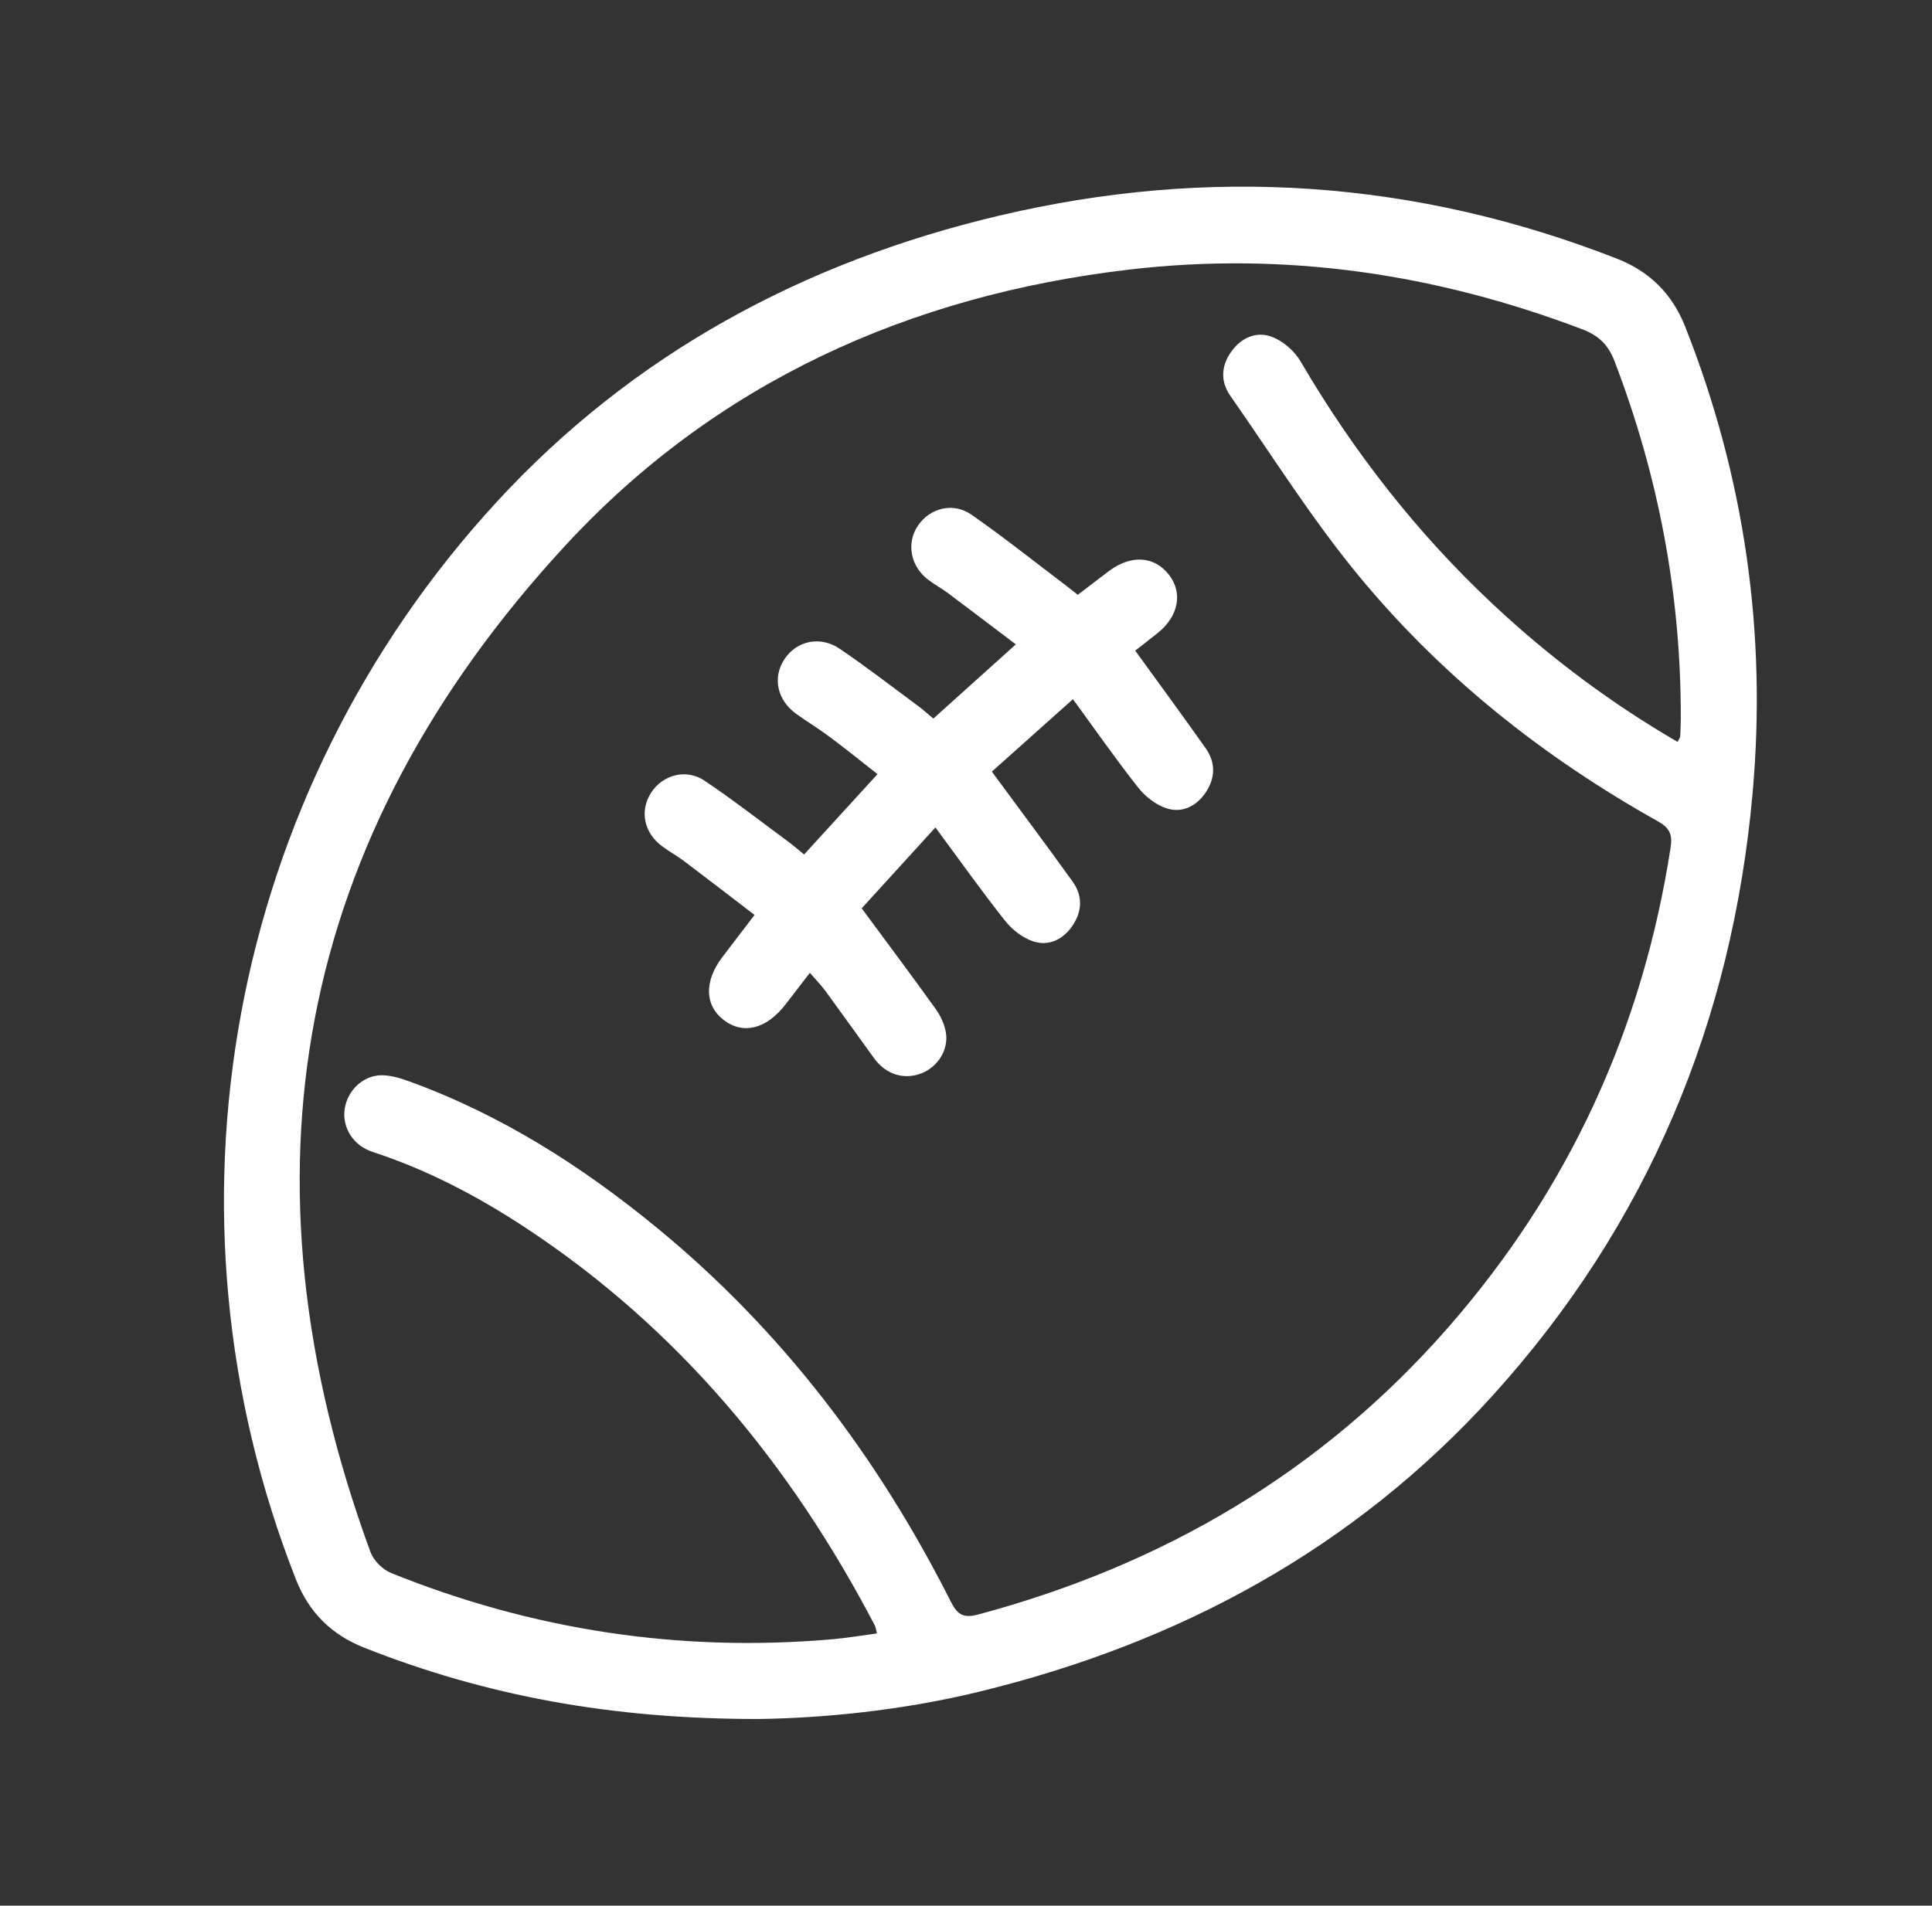
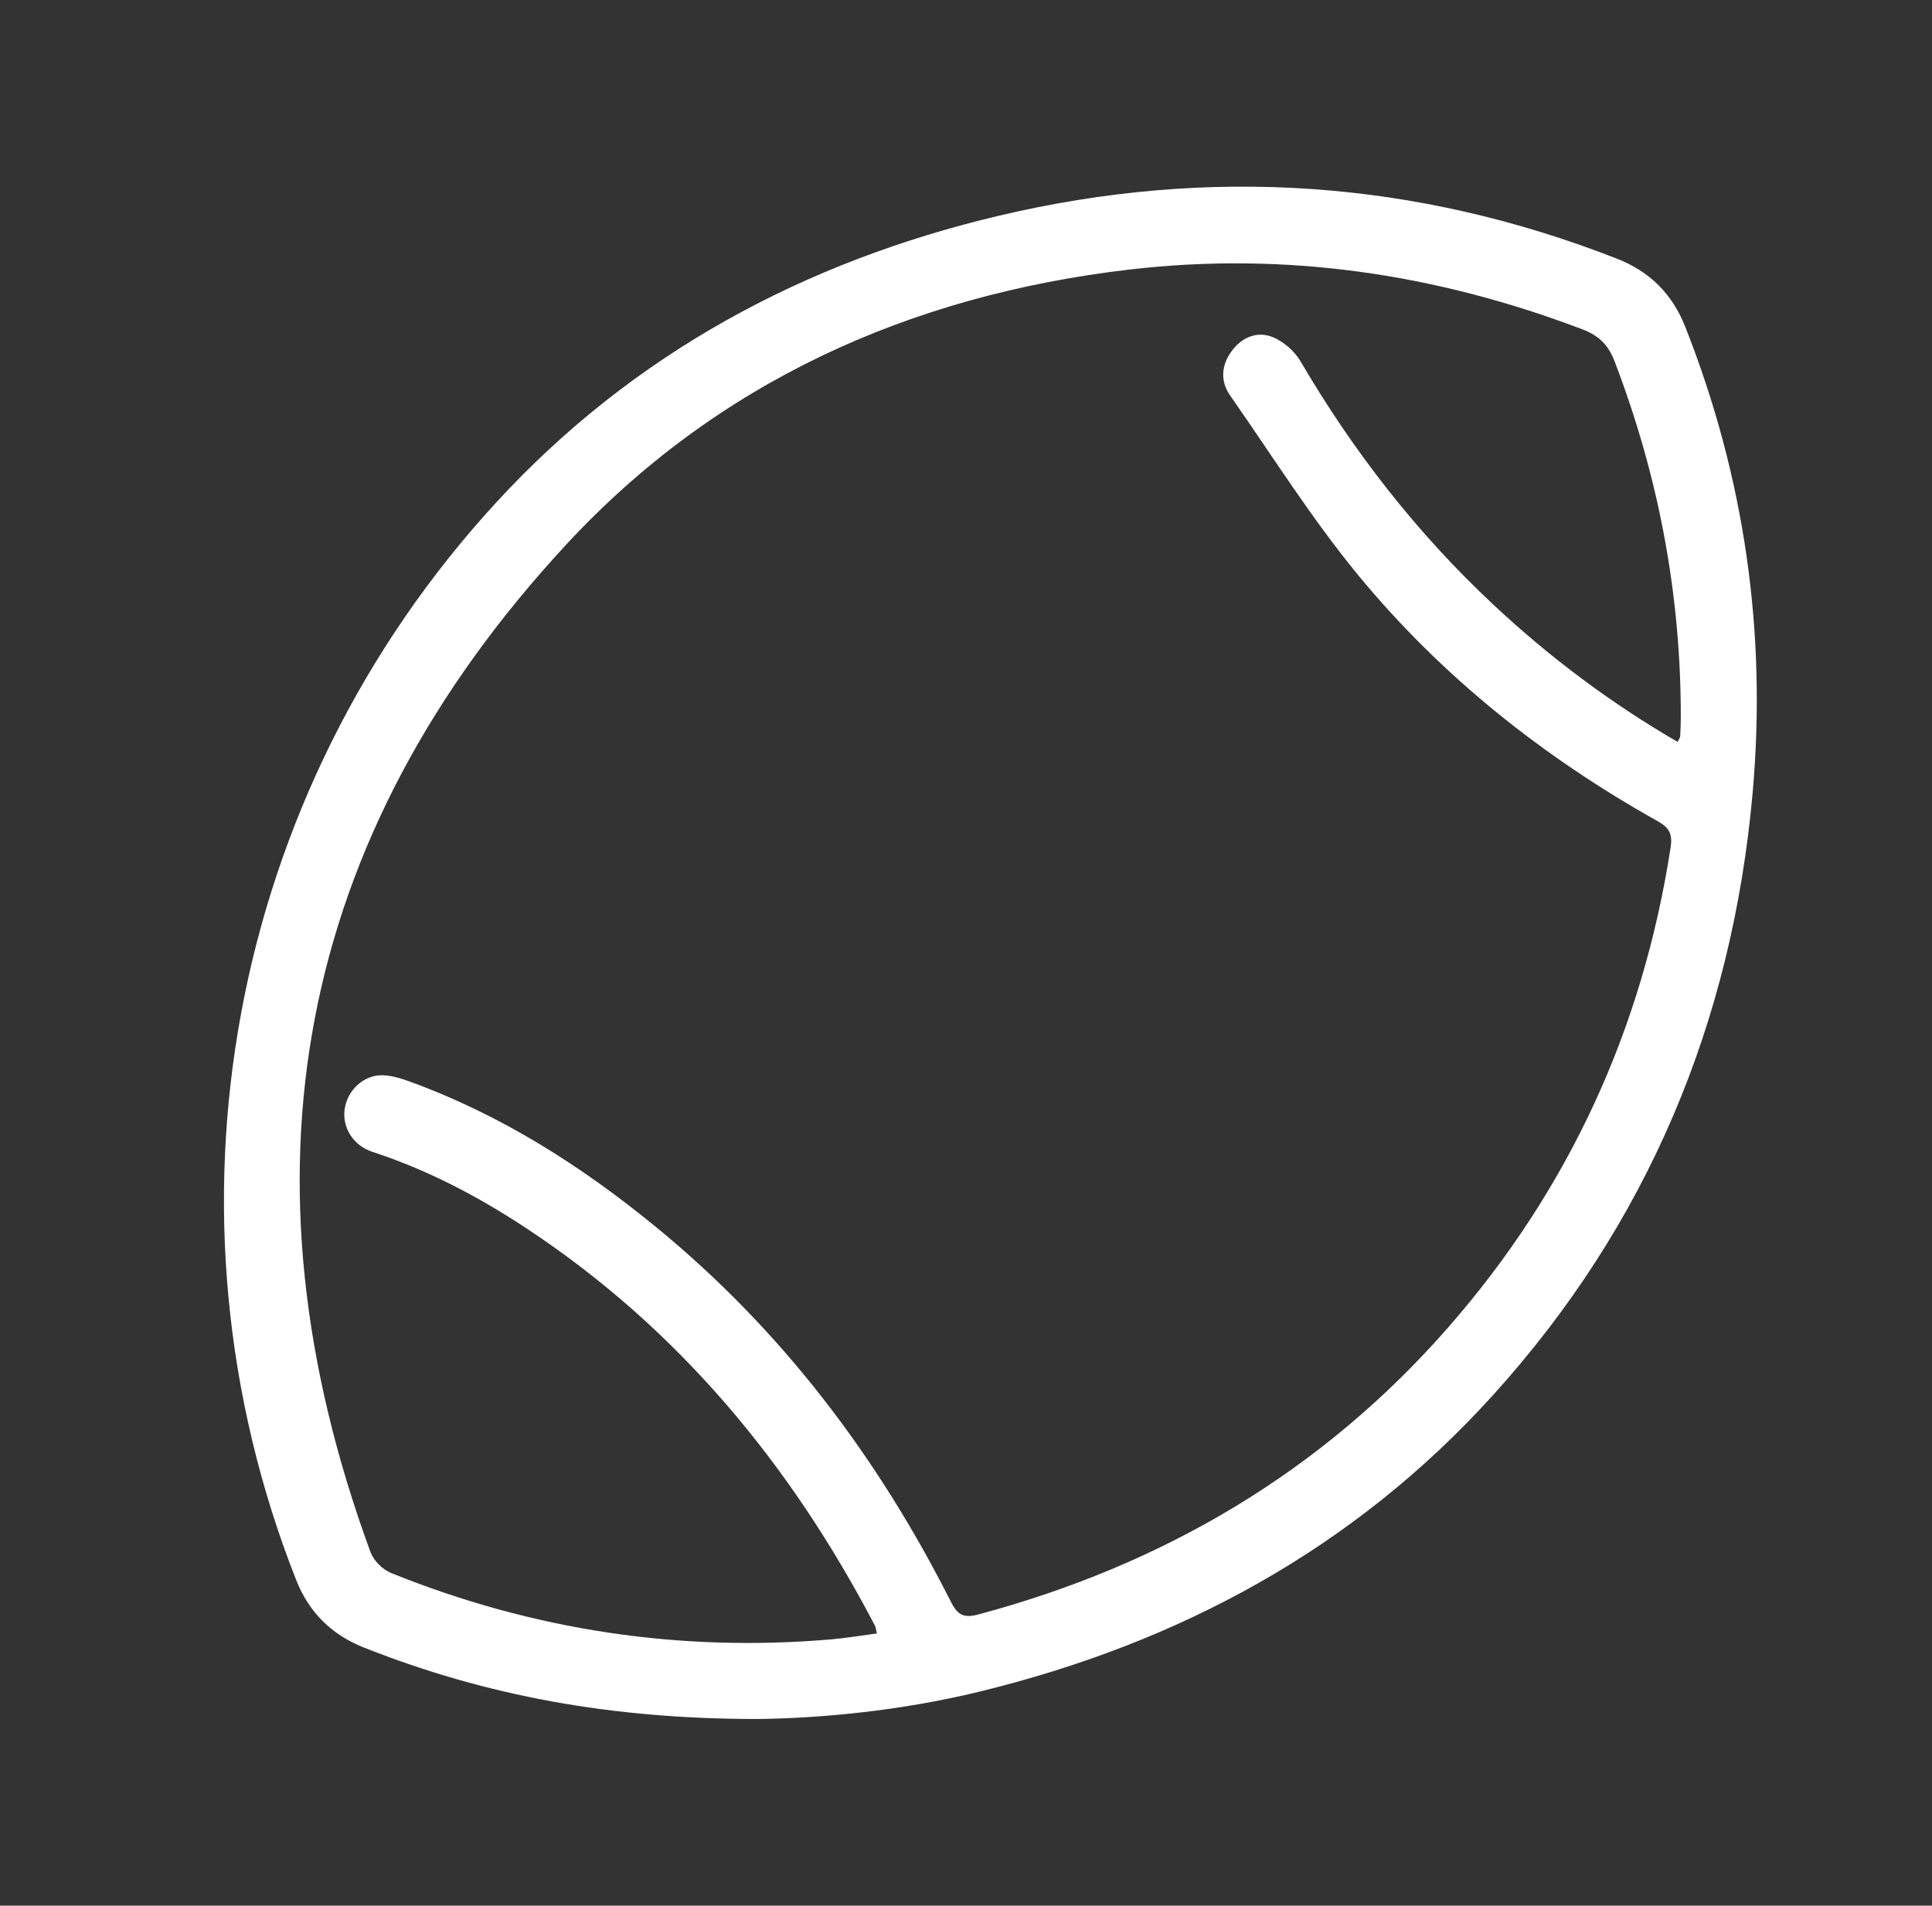
<svg xmlns="http://www.w3.org/2000/svg" version="1.1" id="Layer_1" x="0px" y="0px" width="523px" height="516px" viewBox="0 0 523 516" enable-background="new 0 0 523 516" xml:space="preserve">
  <rect x="0" y="0" width="523" height="516" fill="#333333" stroke="none" />
  <g>
    <path fill-rule="evenodd" clip-rule="evenodd" fill="#FFFFFF" d="M205.437,465.459c-40.079,0.049-74.04-6.355-106.784-19.283   c-8.879-3.506-15.007-9.547-18.506-18.422C40.96,328.355,61.615,215.02,134.531,135.833c36.882-40.055,83.188-64.98,135.977-77.447   c56.819-13.419,112.68-9.681,167.205,11.656c8.891,3.479,14.981,9.566,18.486,18.438c16.07,40.676,22.125,82.825,18.233,126.335   c-5.545,61.998-28.476,116.781-70.291,162.979c-37.66,41.607-85.004,67.15-139.301,80.334   C243.696,463.262,222.231,465.23,205.437,465.459z M454.146,200.9c0.436-0.927,0.67-1.204,0.685-1.493   c0.086-1.664,0.161-3.33,0.165-4.995c0.071-33.338-6.011-65.512-17.95-96.643c-1.713-4.466-4.341-6.945-8.729-8.612   c-39.603-15.042-80.367-21.097-122.57-16.168c-59.576,6.957-111.934,30.642-152.532,74.537   c-73.397,79.359-90.183,171.19-52.931,272.715c0.844,2.297,3.273,4.752,5.552,5.672c38.332,15.475,78.137,21.529,119.353,17.969   c4.043-0.35,8.056-1.043,12.191-1.59c-0.288-1.166-0.316-1.693-0.538-2.117c-22.761-43.58-53.189-80.455-94.53-107.705   c-12.961-8.544-26.631-15.728-41.467-20.568c-5.277-1.723-8.243-6.625-7.546-11.575c0.72-5.11,5.126-9.292,10.243-9.176   c2.421,0.055,4.906,0.813,7.219,1.652c24.87,9.021,46.826,23.005,67.152,39.713c33.868,27.837,59.694,62.024,79.389,100.995   c1.727,3.416,3.191,4.807,7.445,3.668c50.083-13.398,93.021-38.6,127.24-77.699c32.71-37.375,52.689-80.882,60.262-130.05   c0.541-3.52-0.338-5.297-3.453-7.041c-30.97-17.341-58.479-39.171-81.036-66.542c-12.654-15.354-23.31-32.365-34.733-48.72   c-2.769-3.963-2.425-8.266,0.438-12.129c2.76-3.723,6.877-5.391,11.027-3.727c2.955,1.185,5.945,3.793,7.564,6.559   c14.323,24.468,31.553,46.583,52.269,65.955C419.457,177.935,435.917,190.299,454.146,200.9z" />
-     <path fill-rule="evenodd" clip-rule="evenodd" fill="#FFFFFF" d="M290.449,189.325c-8.019,7.163-15.193,13.572-21.953,19.61   c7.493,10.177,14.765,19.896,21.848,29.75c2.818,3.921,2.629,8.165-0.121,12.125c-2.53,3.643-6.363,5.422-10.435,4.121   c-2.901-0.927-5.791-3.191-7.72-5.625c-6.377-8.042-12.316-16.433-18.844-25.259c-7.244,7.949-13.718,15.054-19.959,21.904   c6.862,9.298,13.531,18.197,20.013,27.23c1.315,1.833,2.37,4.095,2.761,6.298c0.837,4.727-2.159,9.411-6.605,11.15   c-4.697,1.839-9.617,0.315-12.782-4.037c-4.405-6.058-8.737-12.168-13.164-18.21c-1.156-1.578-2.545-2.986-4.257-4.97   c-2.379,3.094-4.475,5.826-6.578,8.551c-5.122,6.635-11.408,8.261-16.639,4.31c-5.288-3.996-5.457-10.583-0.438-17.161   c2.711-3.553,5.423-7.104,8.681-11.371c-6.564-5.024-12.838-9.869-19.166-14.642c-1.858-1.402-3.925-2.524-5.801-3.904   c-4.98-3.663-6.196-9.623-3.043-14.537c3.102-4.834,9.462-6.632,14.467-3.273c7.869,5.28,15.356,11.129,22.987,16.761   c1.315,0.971,2.539,2.065,3.966,3.233c6.577-7.201,12.964-14.193,19.875-21.762c-4.345-3.401-8.542-6.797-12.862-10.028   c-2.931-2.192-6.072-4.1-9.053-6.229c-5.259-3.756-6.574-9.866-3.279-14.862c3.271-4.958,9.614-6.441,14.938-2.841   c7.302,4.938,14.279,10.356,21.373,15.599c1.326,0.98,2.548,2.103,4.002,3.313c7.291-6.56,14.441-12.992,22.328-20.088   c-6.284-4.756-12.287-9.334-18.333-13.854c-1.731-1.295-3.654-2.335-5.378-3.639c-4.817-3.645-5.982-9.878-2.813-14.615   c3.206-4.793,9.523-6.497,14.514-3.012c8.859,6.189,17.325,12.942,25.951,19.465c0.918,0.694,1.807,1.426,2.831,2.239   c2.856-2.182,5.617-4.319,8.408-6.418c6.022-4.528,12.36-4.111,16.323,1.051c3.759,4.897,2.53,11.192-3.086,15.694   c-2.067,1.657-4.172,3.27-6.103,4.78c6.476,8.95,12.863,17.628,19.074,26.432c2.782,3.944,2.634,8.164-0.1,12.131   c-2.516,3.651-6.344,5.45-10.417,4.164c-2.905-0.918-5.803-3.188-7.73-5.624C302.158,205.727,296.652,197.808,290.449,189.325z" />
  </g>
</svg>